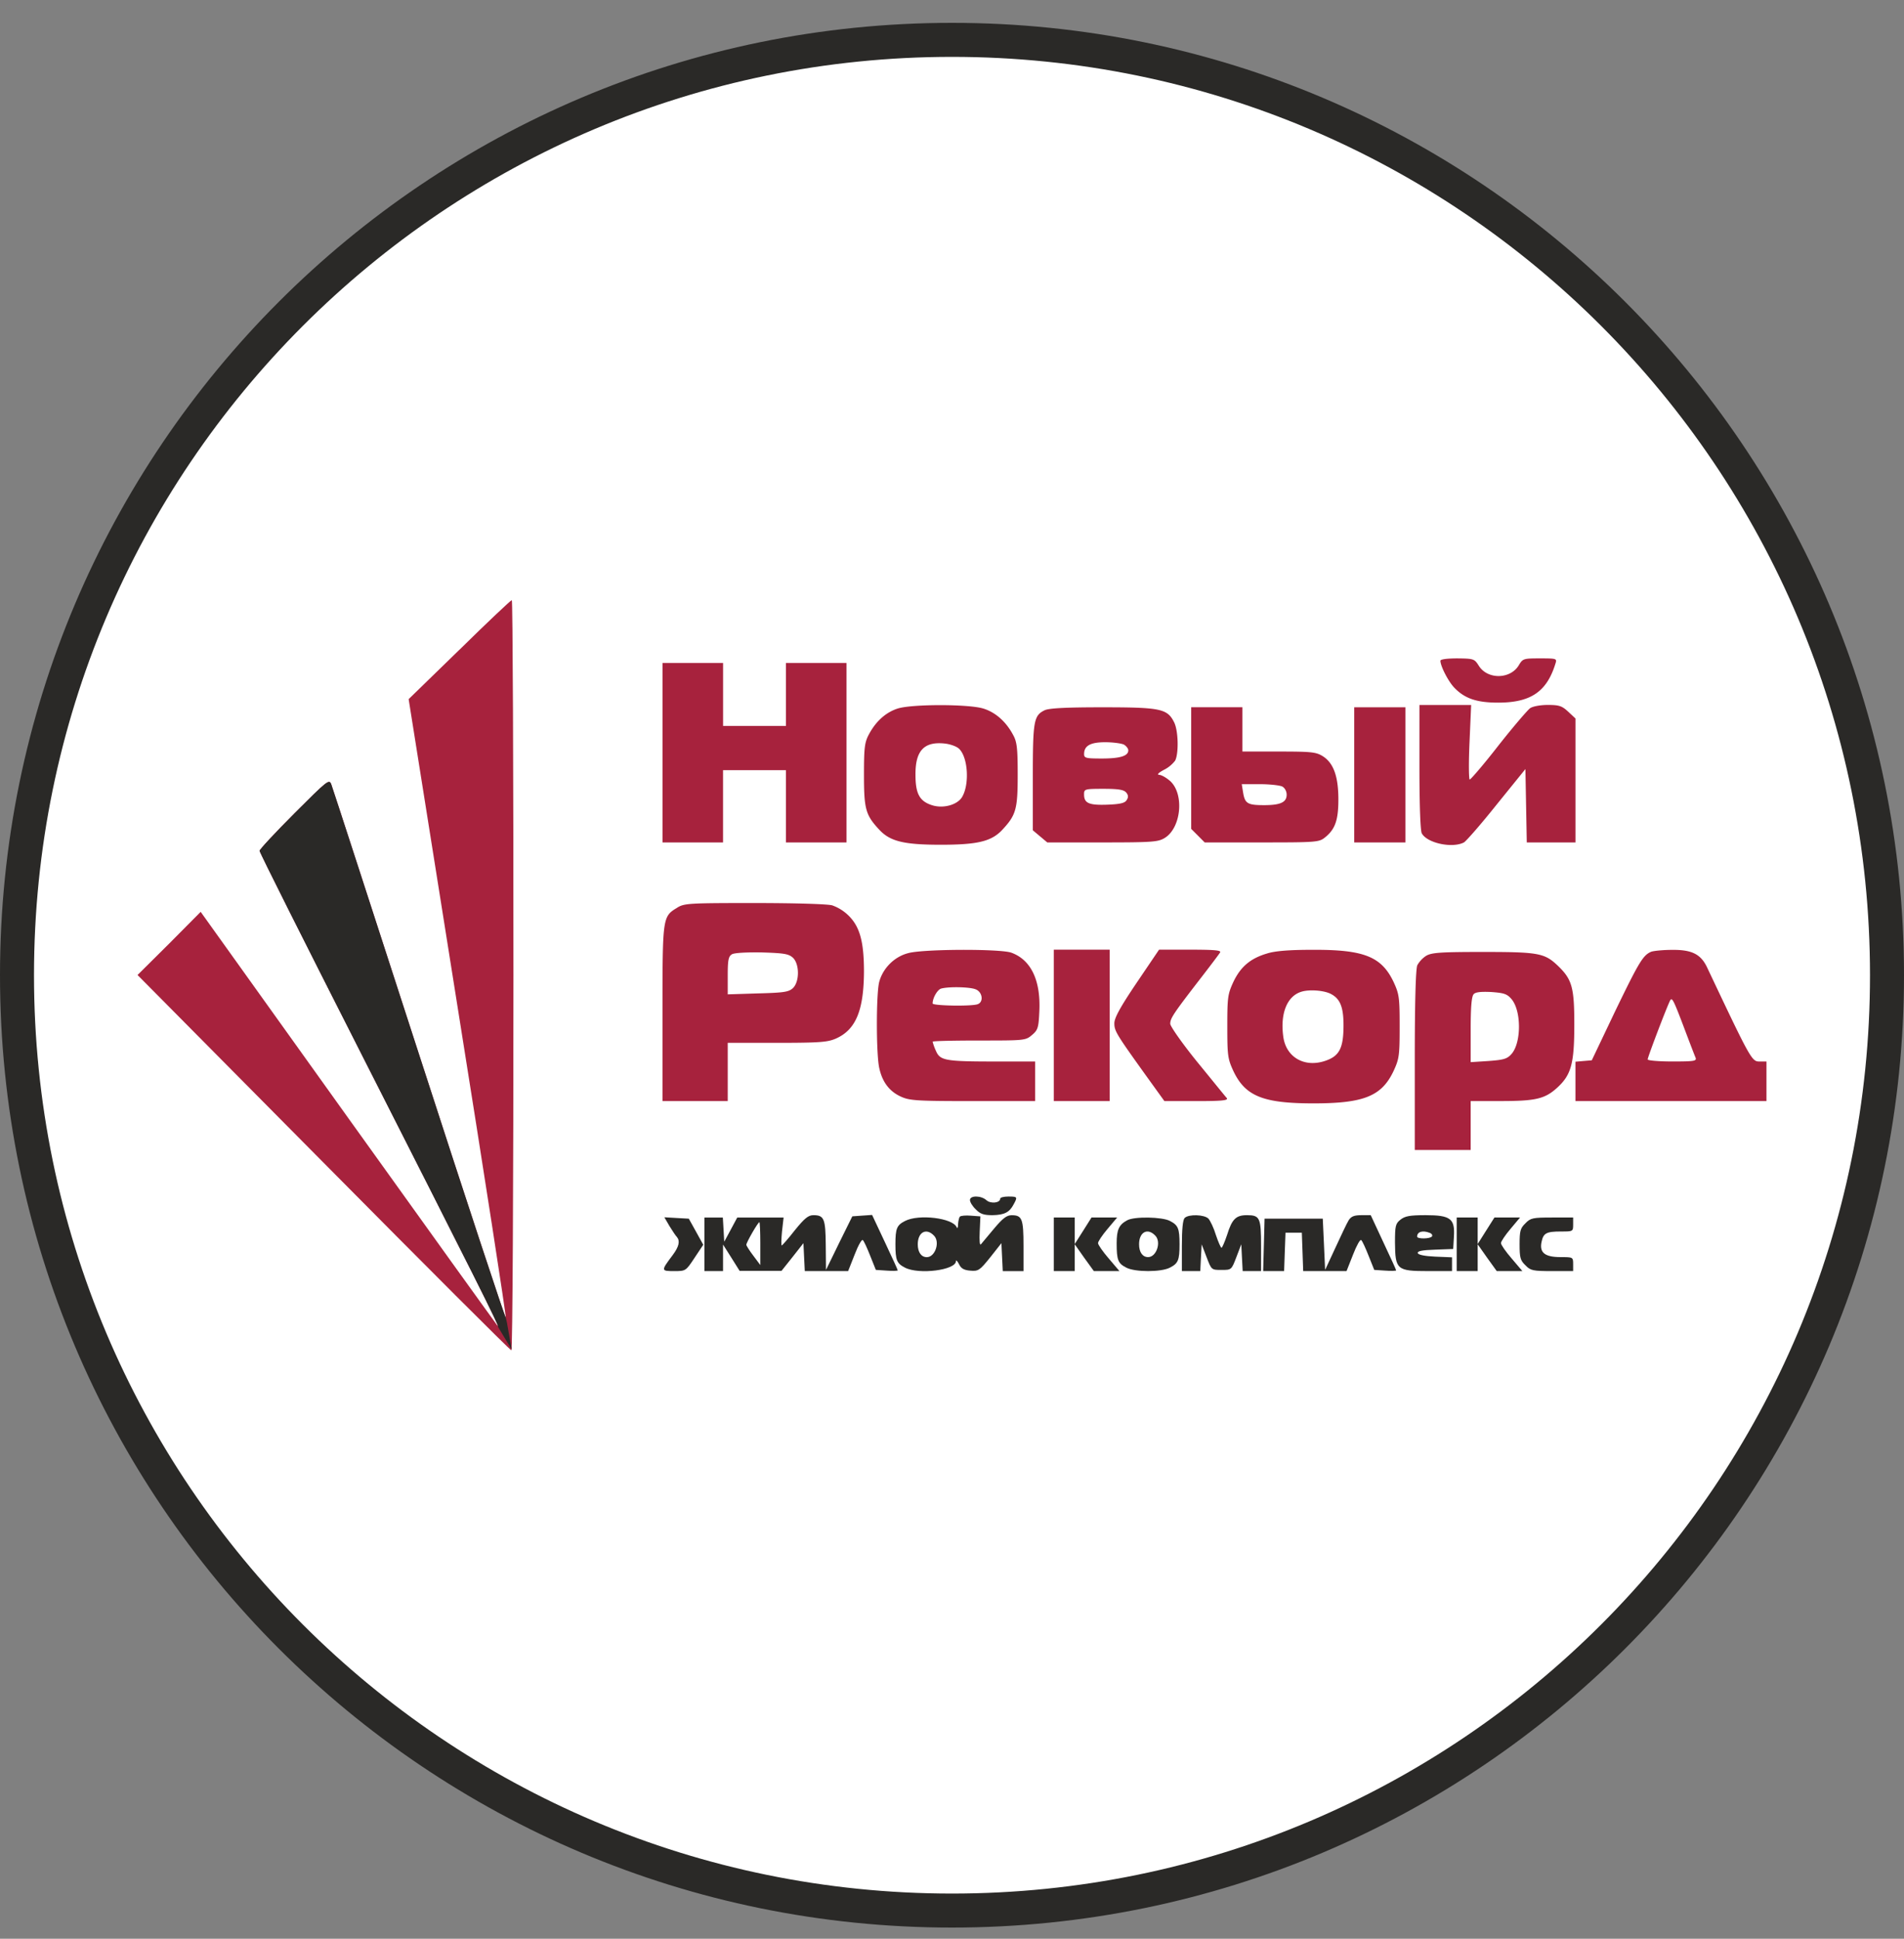
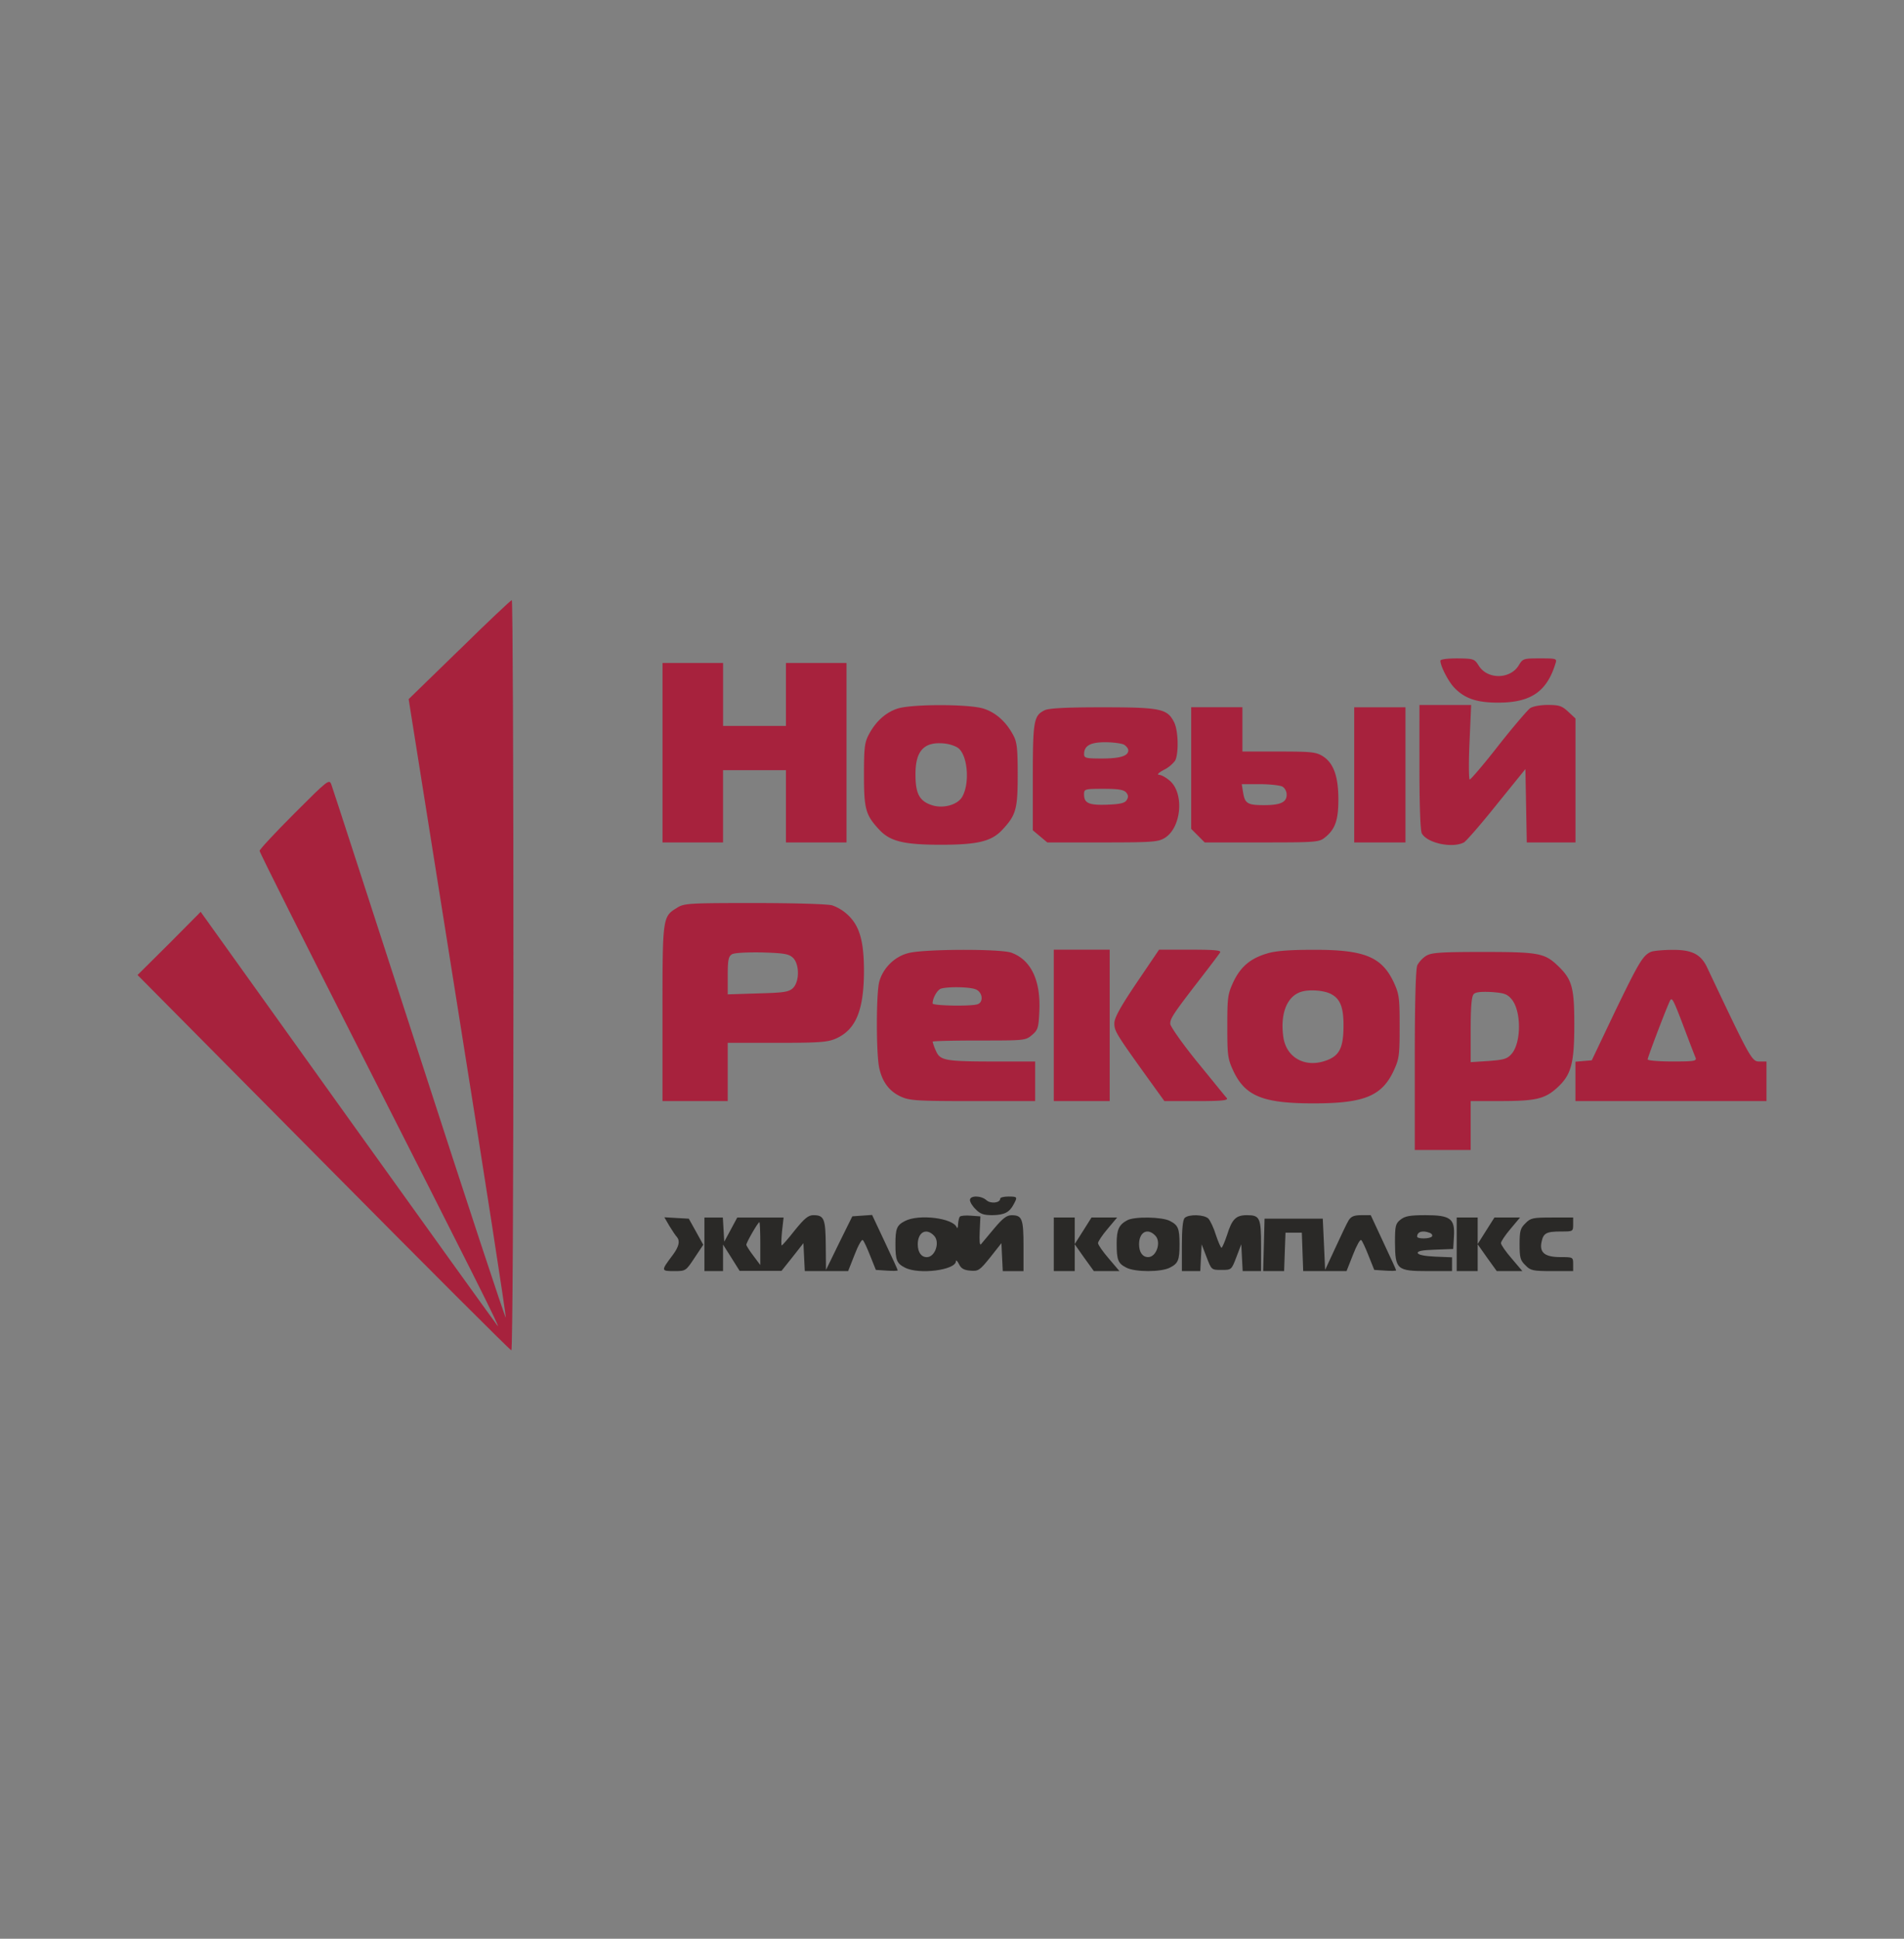
<svg xmlns="http://www.w3.org/2000/svg" width="56" height="57" fill="none" viewBox="0 0 56 57">
  <rect x="0" y="0" width="56" height="57" fill="#808080" stroke="none" />
  <g clip-path="url(#a)">
-     <path fill="#fff" stroke="#2a2927" d="M28 1.172c15.188 0 27.5 12.312 27.5 27.5s-12.312 27.5-27.5 27.5S.5 43.86.5 28.672s12.312-27.5 27.5-27.5Z" />
    <path fill="#a7223d" d="m13.512 19.103-1.493 1.452 1.438 9.042c.795 4.974 1.432 9.09 1.418 9.138-.007.055-1.15-3.411-2.541-7.706-1.39-4.288-2.555-7.878-2.59-7.967-.061-.164-.109-.123-1.082.85-.568.568-1.027 1.062-1.027 1.103 0 .048 1.315 2.664 2.918 5.822 3.384 6.665 4.179 8.24 4.083 8.145-.035-.041-2.014-2.788-4.398-6.117l-4.336-6.056-.925.932-.932.925 5.467 5.514c3.007 3.035 5.493 5.521 5.528 5.521s.061-4.767.061-11.028c0-6.07-.02-11.029-.048-11.029-.034.007-.726.658-1.54 1.46" />
-     <path fill="#2a2927" d="M14.875 38.736c-.007.054-1.15-3.412-2.541-7.707-1.39-4.288-2.555-7.877-2.59-7.966-.061-.165-.109-.124-1.082.849-.568.569-1.027 1.062-1.027 1.103 0 .048 1.315 2.665 2.918 5.822 3.384 6.665 4.184 8.254 4.089 8.158-.035-.041.406.679.406.679s-.088-.518-.139-.796z" />
    <path fill="#a7223d" d="M42.365 19.425c0 .158.226.596.397.781.308.329.664.452 1.301.452.96 0 1.432-.322 1.686-1.15.047-.145.034-.151-.453-.151-.486 0-.507.006-.623.198-.247.418-.918.432-1.178.02-.13-.205-.15-.212-.63-.218-.302 0-.5.027-.5.068M19.486 22.13v2.638h1.78v-2.124h1.85v2.124h1.781v-5.275h-1.781v1.85h-1.849v-1.85h-1.781zM26.41 20.829c-.349.11-.643.37-.849.753-.13.24-.15.384-.15 1.199 0 1.02.048 1.185.466 1.63.315.329.726.425 1.794.425s1.48-.096 1.795-.425c.418-.445.466-.61.466-1.63 0-.767-.02-.966-.13-1.165-.213-.404-.528-.678-.89-.787-.446-.13-2.076-.13-2.501 0m1.789 1.178c.274.246.322 1.069.089 1.438-.144.22-.541.33-.863.233-.377-.116-.5-.335-.5-.897-.007-.72.26-.993.883-.918.151.02.322.082.39.144M41.748 22.55c0 1.116.027 1.87.069 1.951.157.288.897.446 1.24.267.068-.04.506-.54.965-1.116l.843-1.041.02 1.075.02 1.082h1.433v-3.644l-.213-.198c-.185-.172-.267-.2-.603-.2-.219 0-.445.042-.52.097s-.493.541-.925 1.089c-.431.555-.815 1-.85 1.007-.027 0-.034-.486-.006-1.096l.048-1.096h-1.521zM30.72 20.884c-.316.157-.343.315-.343 1.98v1.547l.212.178.213.179h1.616c1.48 0 1.644-.014 1.836-.13.487-.295.583-1.288.165-1.672-.117-.103-.26-.185-.33-.185-.068-.007-.013-.062.138-.144a.95.95 0 0 0 .336-.274c.11-.212.095-.897-.035-1.137-.198-.39-.404-.431-2.11-.431-1.089 0-1.575.027-1.698.089m2.335 1.007c.069.04.13.116.13.17 0 .165-.24.24-.78.24-.466 0-.52-.013-.52-.13 0-.246.184-.349.622-.349.227 0 .473.034.548.069m.069 1.41c.062.076.068.138.014.22-.048.089-.192.123-.562.137-.548.02-.692-.041-.692-.302 0-.157.014-.164.575-.164.439 0 .596.027.665.11M35.035 22.582v1.788l.199.199.198.199h1.679c1.596 0 1.685-.007 1.856-.144.301-.24.397-.507.397-1.117 0-.685-.144-1.075-.459-1.274-.198-.123-.335-.137-1.294-.137h-1.069v-1.302h-1.507zm2.678.542c.076.04.13.143.13.24 0 .225-.184.308-.664.308-.486 0-.562-.048-.616-.364l-.041-.253h.527c.294 0 .59.034.664.069M39.83 22.781v1.987h1.507v-3.973H39.83zM19.917 26.688c-.432.26-.432.274-.432 3.116v2.569h1.919V30.66h1.459c1.267 0 1.486-.02 1.733-.13.575-.26.808-.822.815-1.959 0-.89-.123-1.336-.466-1.664a1.3 1.3 0 0 0-.466-.288c-.13-.041-1.144-.069-2.288-.069-1.918 0-2.068.007-2.274.137m3.398 1.465c.205.185.205.72 0 .905-.124.11-.274.13-1.028.15l-.883.028v-.555c0-.445.02-.562.123-.623.068-.042.418-.062.877-.055.637.02.787.04.91.15M26.712 28.023c-.404.103-.74.439-.85.836-.095.329-.095 2.15 0 2.548.09.411.302.685.638.836.253.116.473.13 2.116.13h1.83v-1.164H29.3c-1.513 0-1.65-.028-1.774-.316a1.5 1.5 0 0 1-.096-.267c0-.02.617-.034 1.364-.034 1.342 0 1.37 0 1.561-.164.172-.144.192-.22.213-.678.048-.918-.24-1.528-.822-1.74-.322-.117-2.59-.11-3.035.013m1.98 1.062c.205.075.247.37.068.438-.17.069-1.329.048-1.329-.02 0-.165.144-.411.254-.439.233-.061.836-.047 1.007.021M30.994 30.147v2.226h1.644v-4.452h-1.644zM33.432 28.893c-.486.72-.657 1.035-.657 1.192 0 .226.054.315.924 1.528l.548.76h.953c.746 0 .931-.02.883-.089-.041-.041-.431-.527-.87-1.062-.438-.54-.794-1.048-.794-1.123 0-.158.089-.295.856-1.288.308-.397.582-.76.61-.808.04-.062-.151-.082-.87-.082h-.925zM37.261 28.035c-.486.144-.774.39-.986.836-.164.356-.178.452-.178 1.308s.014.952.178 1.308c.35.74.87.953 2.356.953 1.487 0 2.007-.213 2.357-.953.164-.356.178-.452.178-1.308s-.014-.952-.178-1.308c-.356-.747-.87-.953-2.384-.946-.685 0-1.11.034-1.343.11m1.89 1.192c.275.144.37.404.364.966-.007.637-.13.863-.548 1-.596.198-1.13-.103-1.22-.692-.102-.692.103-1.213.528-1.343.24-.075.678-.04.877.069M48.564 27.982c-.24.103-.356.295-1.062 1.754l-.685 1.438-.24.02-.24.021v1.158h5.618v-1.164h-.213c-.219 0-.267-.09-1.534-2.768-.185-.39-.452-.52-1.028-.514-.26 0-.54.028-.616.055m.98 2.268c.15.397.294.774.321.835.048.11-.013.123-.678.123-.397 0-.726-.027-.726-.061 0-.069.596-1.63.665-1.74.054-.09.102.007.418.843M41.94 28.105a.8.8 0 0 0-.254.273c-.047.11-.075 1.062-.075 2.795v2.637h1.644v-1.438h.877c1.027 0 1.301-.062 1.658-.384.424-.383.513-.712.513-1.876 0-1.09-.068-1.322-.493-1.727-.383-.363-.568-.397-2.192-.397-1.267 0-1.52.02-1.678.117m2.514 1.267c.294.342.294 1.274.007 1.61-.13.15-.226.178-.678.212l-.528.034v-.959c0-.671.027-.98.09-1.041.054-.062.225-.076.52-.062.37.028.459.055.589.206" />
    <path fill="#2a2927" d="M28.528 35.281c0 .062.075.185.17.274.131.137.234.172.494.172.35-.007.5-.083.623-.322.117-.213.11-.226-.157-.226-.13 0-.24.027-.24.061 0 .13-.28.158-.404.048-.158-.144-.486-.144-.486-.007M23.376 36.172c-.192.247-.37.446-.383.446-.02 0-.014-.185.007-.411l.047-.411h-1.363l-.191.356-.192.356-.02-.356-.021-.356h-.542v1.575h.548v-.78l.247.39.24.383h1.233l.322-.404.322-.41.02.41.02.411h1.275l.192-.486c.102-.267.212-.46.24-.425.034.027.13.24.219.466l.164.41.322.021c.178.014.322.007.322-.007 0-.02-.171-.39-.377-.828l-.377-.802-.287.02-.295.021-.39.788-.384.788-.007-.726c-.006-.781-.048-.884-.363-.884-.15 0-.26.09-.548.445m-1.014.39v.631l-.205-.274c-.11-.144-.206-.295-.206-.322 0-.069.343-.664.384-.664.014 0 .027.28.027.63M28.233 35.769c-.027.027-.048.13-.055.226 0 .096-.02.137-.04.089-.11-.274-1.117-.397-1.522-.185-.24.123-.28.22-.28.685s.04.562.28.685c.405.212 1.5.075 1.5-.192 0-.04.042-.007.09.09.061.13.15.177.335.191.233.02.274-.007.582-.39l.33-.418.02.41.02.412h.61v-.74c0-.801-.041-.904-.35-.904-.143 0-.26.089-.513.39l-.39.466c-.035.041-.048-.11-.035-.377l.02-.445-.273-.02c-.158-.014-.302 0-.329.027m-.767.555c.192.185.04.637-.206.637-.164 0-.267-.144-.267-.377 0-.356.247-.493.473-.26M34.843 35.81c-.055.054-.082.335-.082.821v.74h.541l.02-.397.021-.39.144.376c.144.377.144.377.439.377.294 0 .294 0 .438-.377l.144-.377.02.39.021.398h.541v-.74c0-.829-.034-.904-.418-.904-.322 0-.438.117-.582.582-.069.206-.144.377-.164.377s-.096-.171-.165-.377c-.061-.205-.164-.417-.219-.48-.123-.123-.582-.136-.699-.02M39.666 35.878c-.055.089-.226.452-.39.808l-.302.65-.034-.753-.035-.753h-1.712l-.02.767-.021.774h.616l.02-.569.021-.561h.48l.02.562.02.568h1.275l.192-.486c.103-.267.212-.46.24-.425.034.027.13.24.219.466l.164.41.322.021c.178.014.322.007.322-.007 0-.02-.171-.39-.377-.828l-.37-.795h-.274c-.212 0-.3.034-.376.15" />
    <path fill="#2a2927" d="M41.193 35.857c-.15.117-.164.185-.164.678.007.795.055.836.973.836h.705v-.405l-.493-.02c-.308-.013-.5-.054-.514-.102-.02-.062.123-.09.507-.103l.534-.02.021-.357c.034-.534-.096-.637-.836-.637-.465 0-.602.028-.733.13m.857.39c.061.021.089.07.068.103-.048.076-.438.083-.438.007 0-.144.164-.191.37-.11M19.691 36.049c.089.144.185.288.22.322.095.116.06.28-.124.527-.35.466-.35.473.041.473.336 0 .343 0 .596-.384l.26-.39-.212-.384-.213-.383-.356-.02-.363-.021zM30.994 36.583v.788h.616v-.788l.28.398.282.39h.753l-.315-.37c-.171-.198-.315-.404-.315-.452s.123-.233.28-.418l.282-.335h-.754l-.246.39-.247.39v-.78h-.616z" />
    <path fill="#2a2927" d="M33.151 35.878c-.24.13-.308.274-.308.678 0 .493.041.589.281.712.253.137 1.034.137 1.288 0 .24-.123.28-.219.28-.685 0-.465-.04-.561-.28-.685-.226-.123-1.055-.137-1.26-.02m.822.445c.192.185.041.637-.205.637-.165 0-.267-.144-.267-.377 0-.356.246-.493.472-.26M42.844 36.583v.788h.617v-.788l.28.398.281.39h.754l-.315-.37c-.172-.198-.315-.404-.315-.452s.123-.233.28-.418l.281-.335h-.753l-.247.39-.246.39v-.78h-.617z" />
    <path fill="#2a2927" d="M44.865 35.967c-.15.144-.171.226-.171.616s.02.473.171.617c.15.157.22.171.788.171h.616v-.205c0-.206-.007-.206-.37-.206-.459 0-.623-.13-.561-.438.054-.267.137-.315.575-.315.35 0 .356 0 .356-.206v-.205h-.616c-.569 0-.637.013-.788.17" />
  </g>
  <defs>
    <clipPath id="a">
      <path fill="#fff" d="M0 .672h56v56H0z" />
    </clipPath>
  </defs>
</svg>